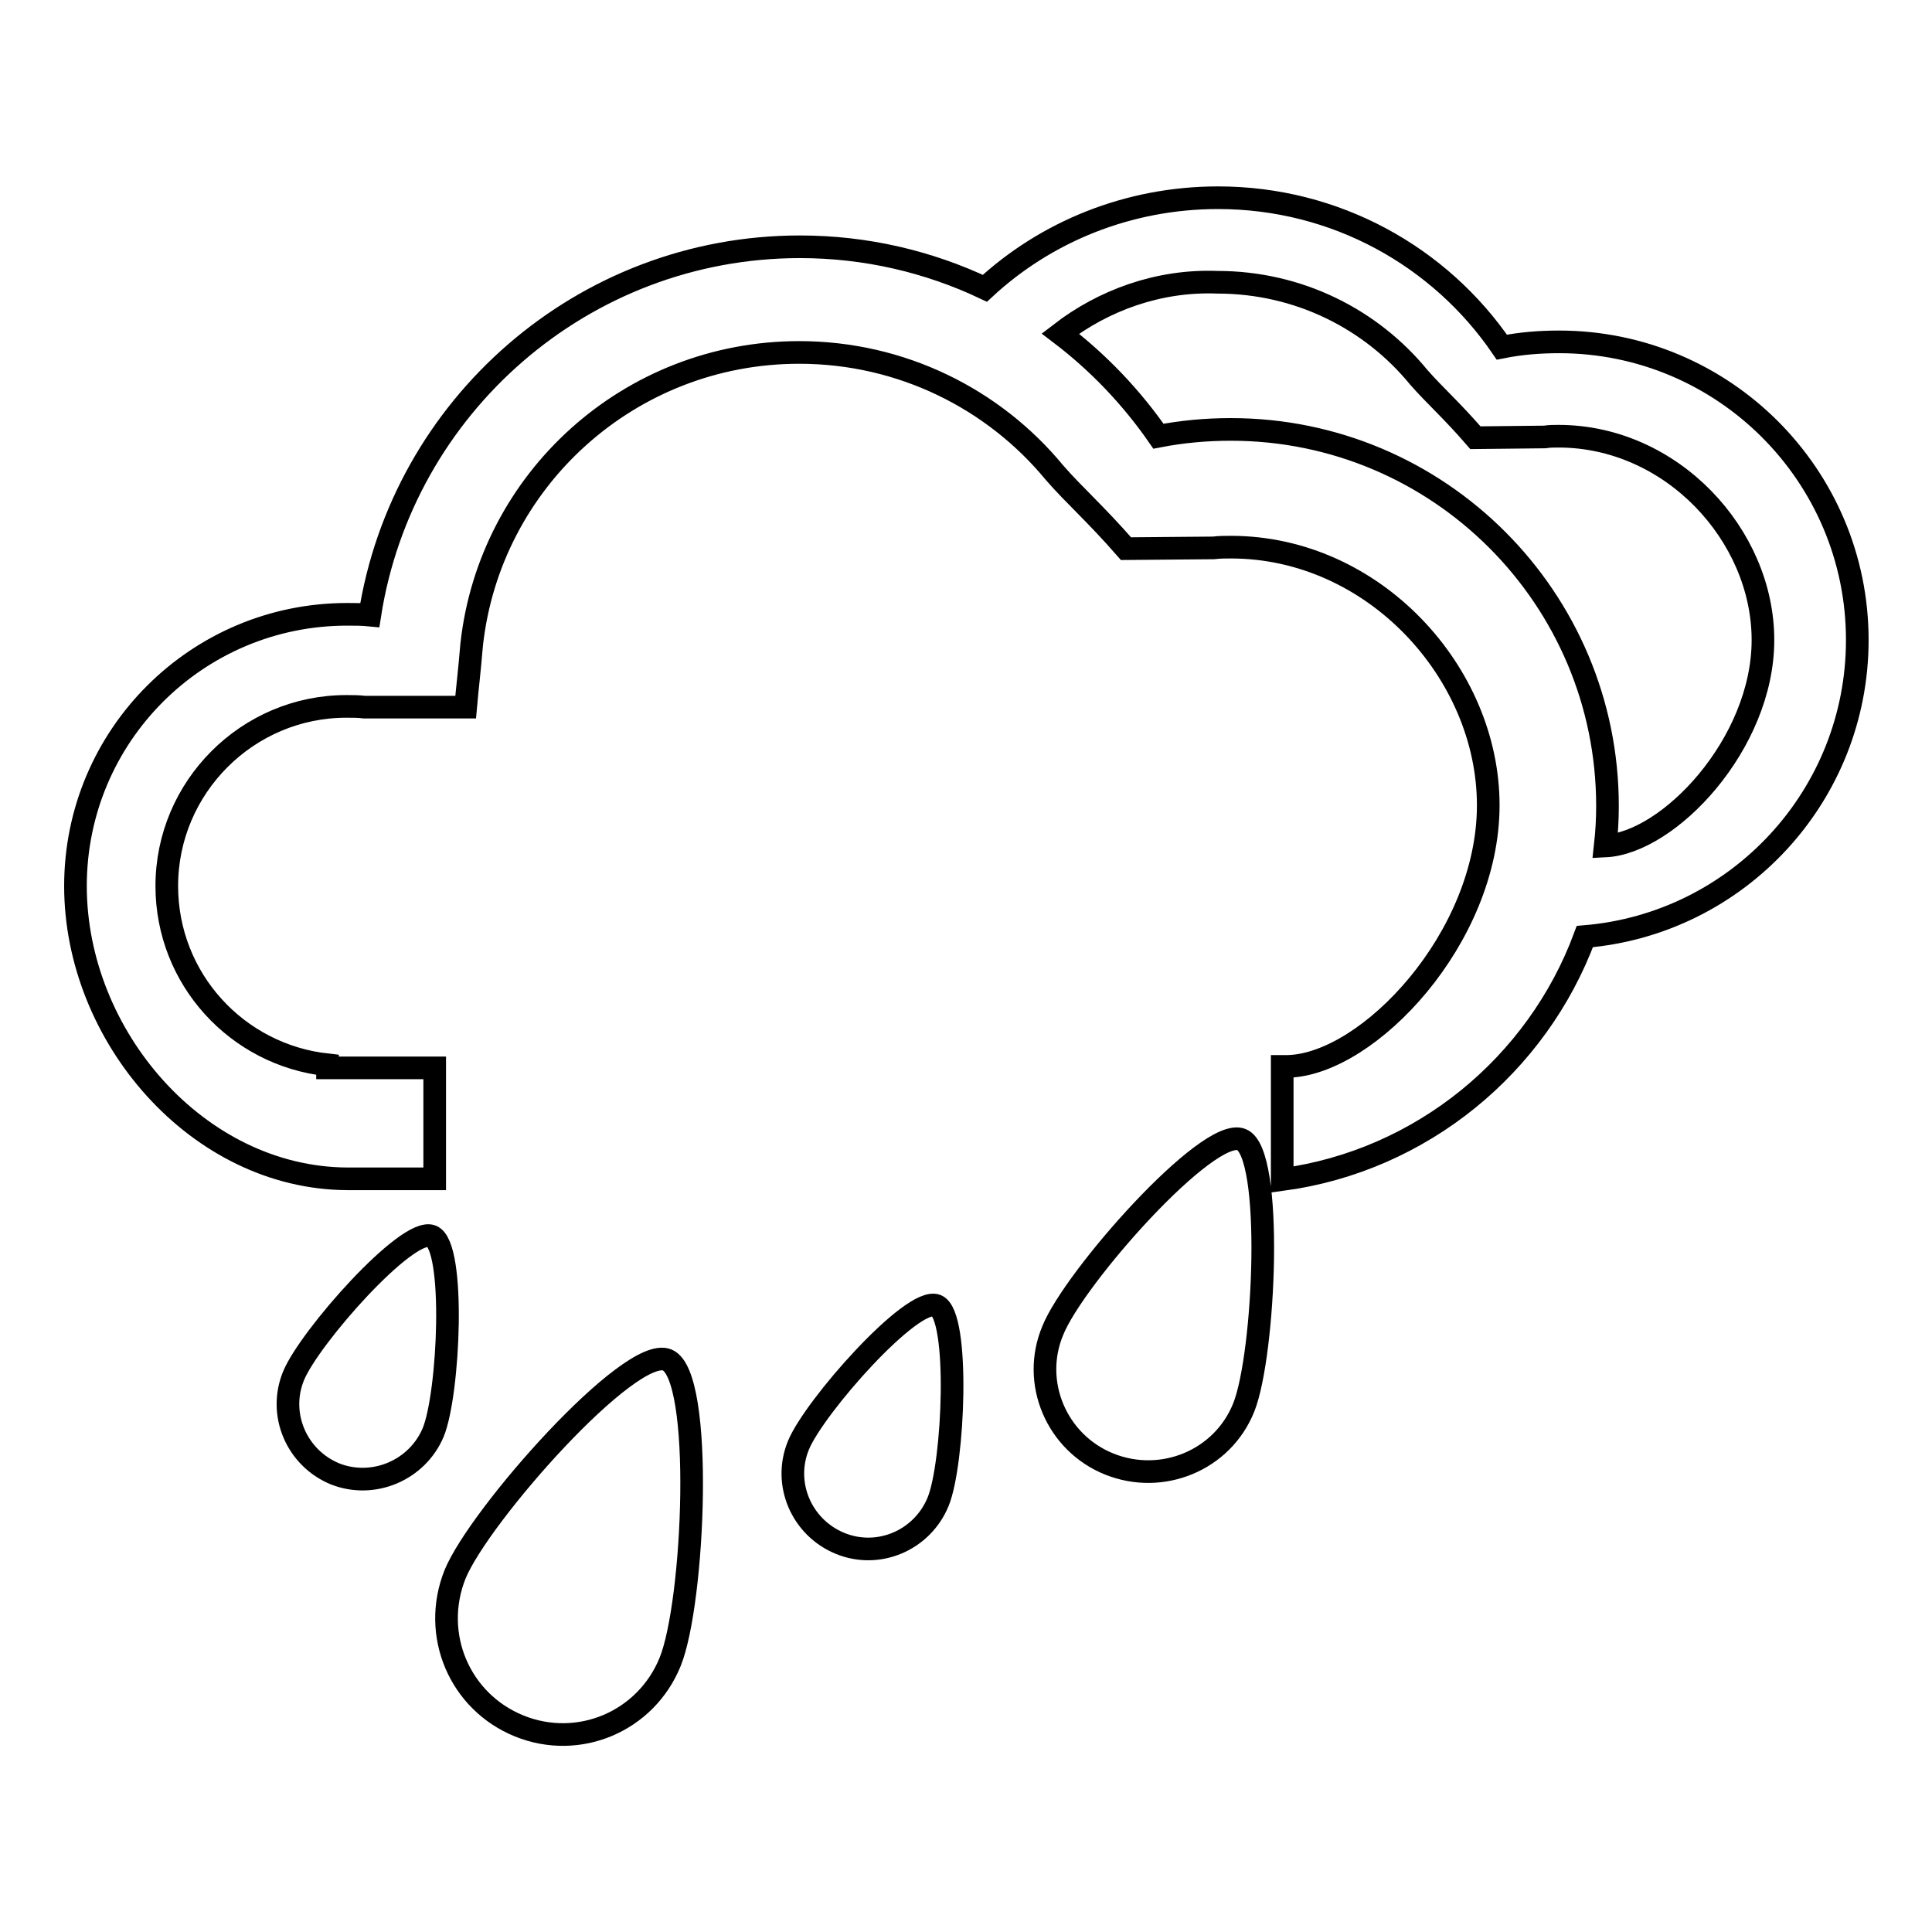
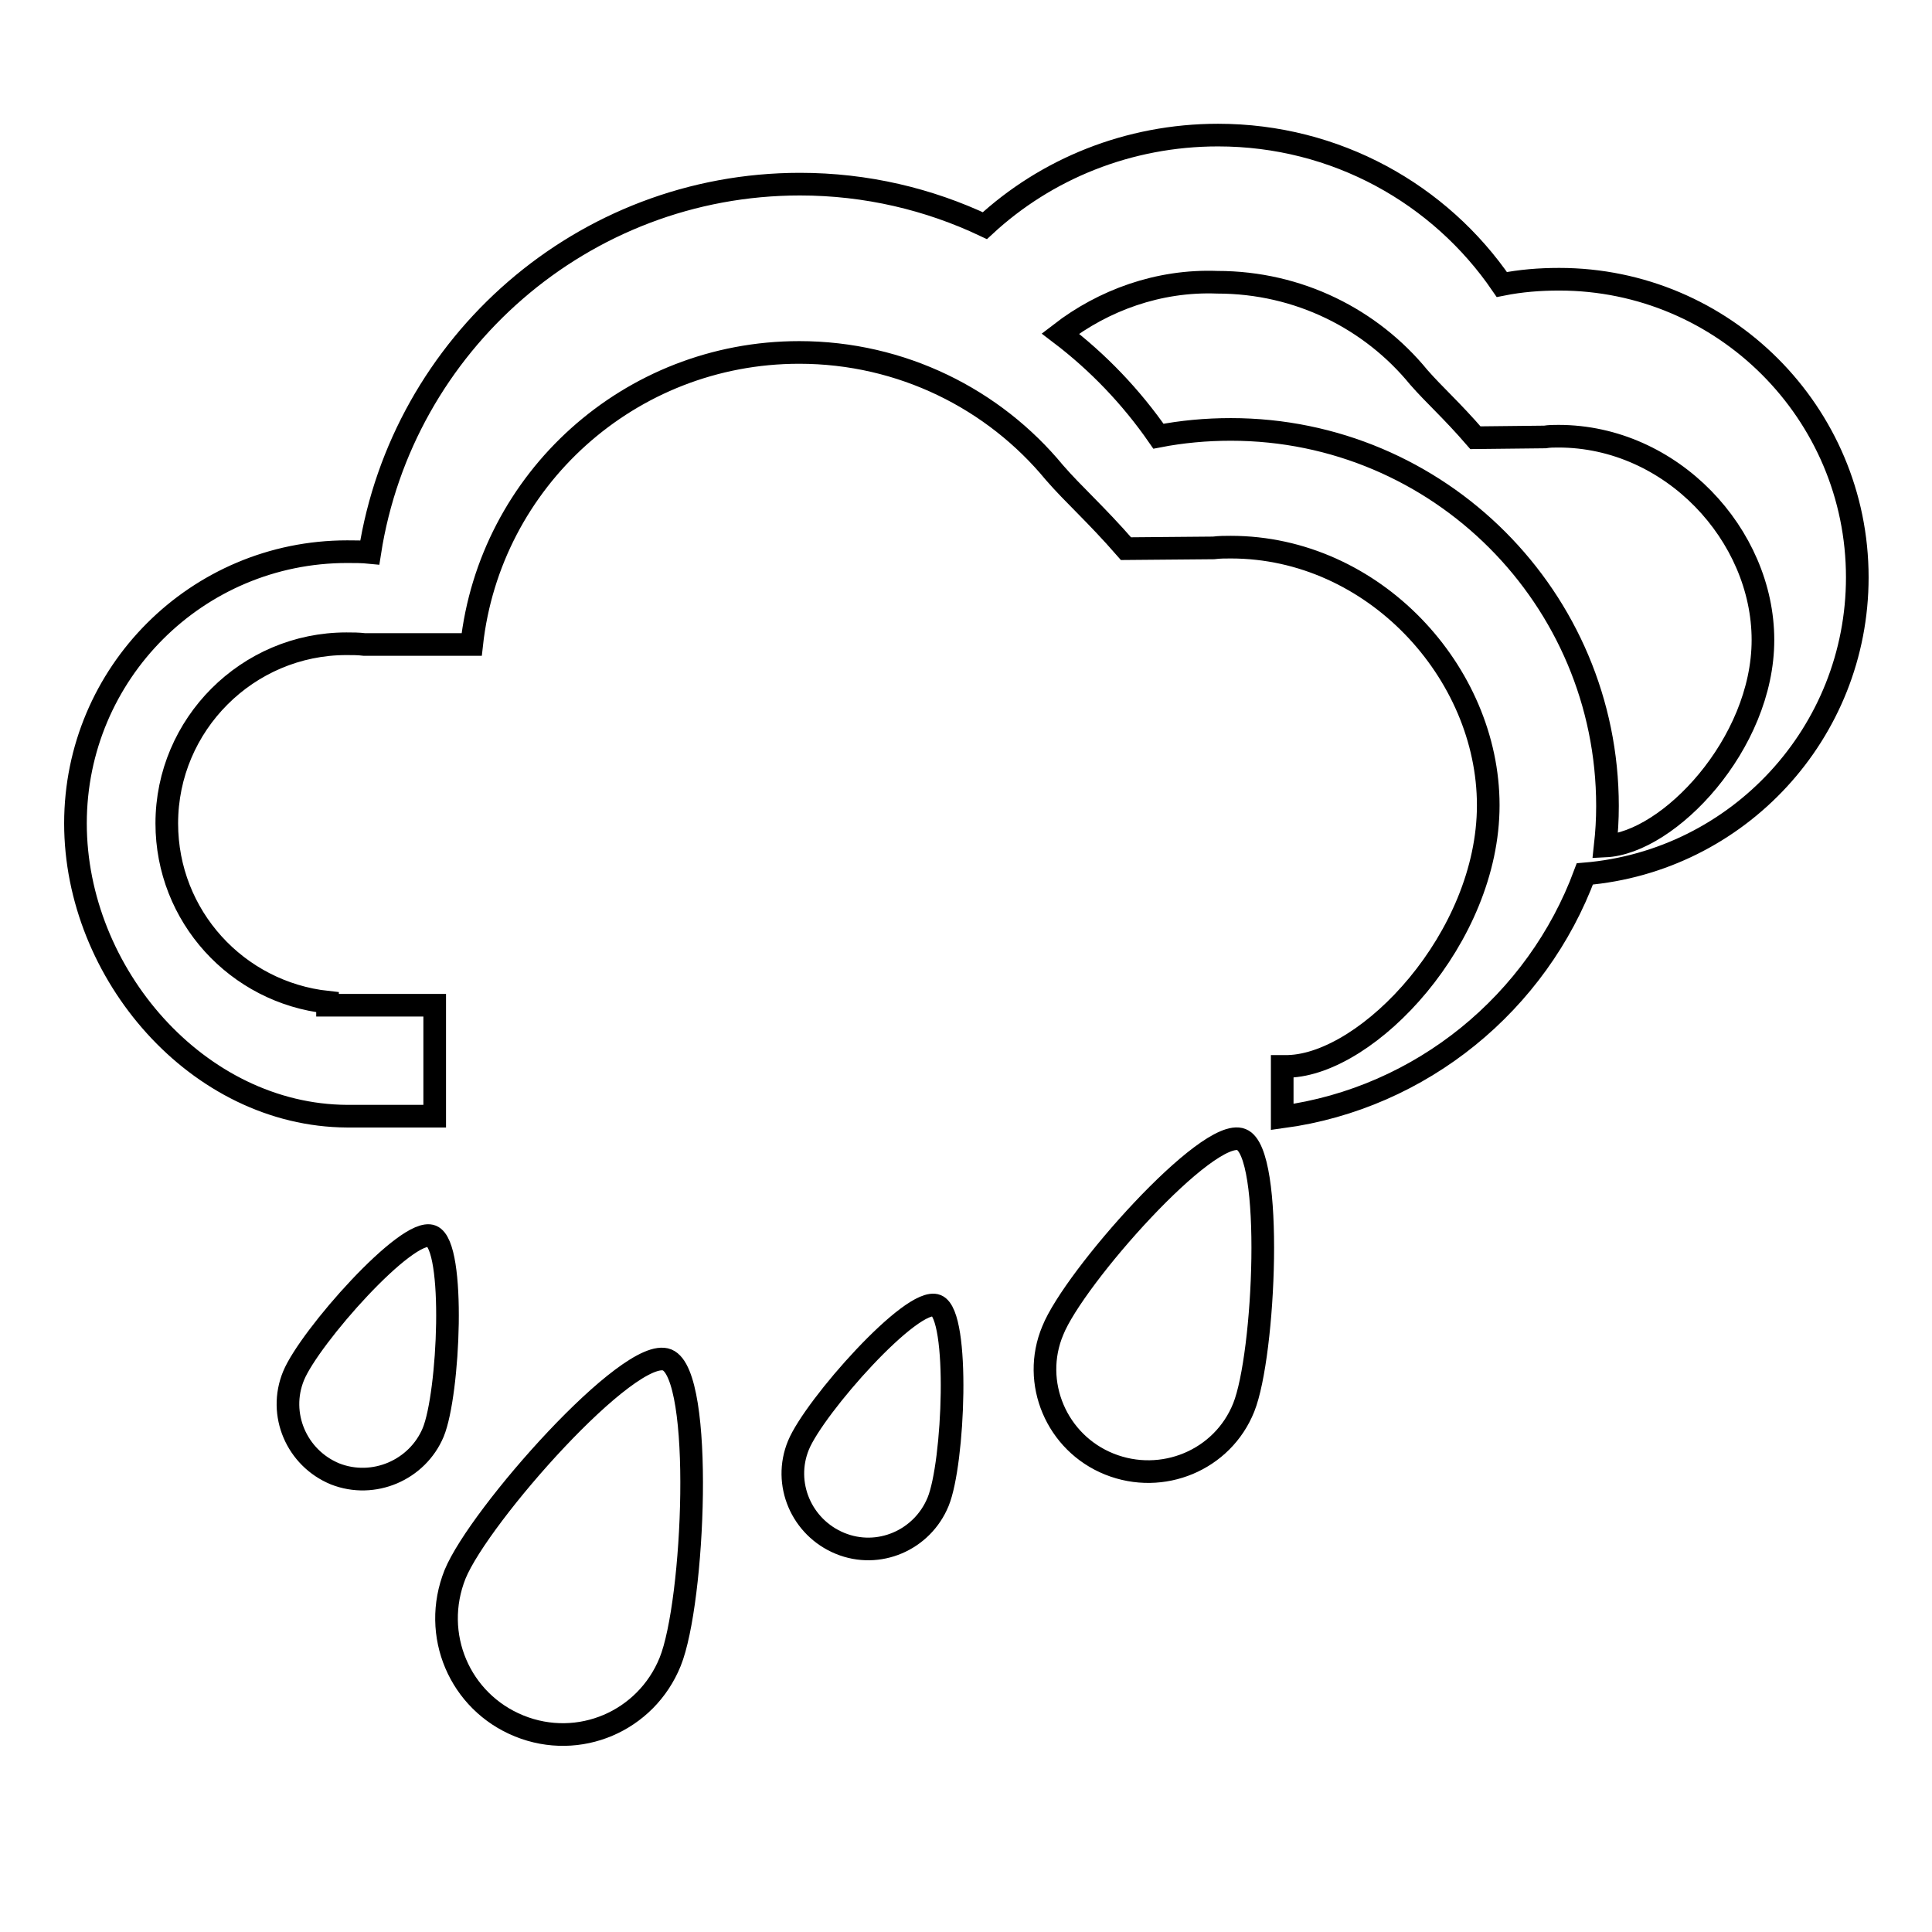
<svg xmlns="http://www.w3.org/2000/svg" version="1.1" x="0px" y="0px" viewBox="0 0 256 256" enable-background="new 0 0 256 256" xml:space="preserve">
  <g>
    <g>
-       <path stroke-width="3" fill-opacity="0" stroke="#000000" d="M68.8,228.7c7.9,3.2,16.8-0.6,20-8.5c3.2-7.9,4.5-38-0.4-40c-4.9-2-24.9,20.6-28.1,28.4C57.1,216.6,60.9,225.5,68.8,228.7L68.8,228.7z M44.4,195.3c-5.1-2.1-7.6-7.9-5.5-13s15.1-19.8,18.3-18.5c3.2,1.3,2.3,20.9,0.2,26C55.3,194.8,49.5,197.3,44.4,195.3L44.4,195.3z M169.9,141.3h0.8c10.6-0.3,26.5-17,26.5-34.6S182,72.5,163.1,72.5c-0.8,0-1.5,0-2.3,0.1l-11.6,0.1c-4.1-4.7-6.9-7.1-9.5-10.1c-8-9.7-20.2-15.9-33.8-15.9c-22.5,0-41,16.9-43.4,38.7c-0.3,3.6-0.6,6-0.8,8.3H48.3c-0.8-0.1-1.6-0.1-2.4-0.1c-13.1,0-23.8,10.7-23.8,23.8c0,12.3,9.3,22.4,21.3,23.7v0.4h14.2v14.7l-11.6,0c-19.8-0.1-36-18.9-36-38.8c0-19.9,16.1-36,36-36c1,0,2,0,3,0.1c4.3-27.6,28.2-48.8,57-48.8c8.8,0,17.1,2,24.5,5.5c8.1-7.5,19-12,30.9-12c15.6,0,29.4,7.8,37.6,19.8c2.5-0.5,5-0.7,7.6-0.7c21.8,0,39.5,17.7,39.5,39.5c0,20.6-15.8,37.6-36.1,39.3c-6.3,17-21.6,29.7-40.1,32.2L169.9,141.3L169.9,141.3z M140.5,44.2c5,3.8,9.4,8.4,13,13.6c3.1-0.6,6.3-0.9,9.6-0.9c27.6,0,49.9,22.4,49.9,49.9c0,1.8-0.1,3.5-0.3,5.3c8.4-0.4,20.9-13.5,20.9-27.3c0-13.9-12.1-27-27.1-27c-0.6,0-1.2,0-1.8,0.1l-9.2,0.1c-3.2-3.7-5.4-5.6-7.5-8c-6.3-7.7-15.9-12.6-26.7-12.6C153.5,37.1,146.2,39.8,140.5,44.2L140.5,44.2z M147,194c7,2.8,15-0.5,17.8-7.5c2.8-7,4-33.8-0.3-35.5c-4.4-1.8-22.2,18.3-25,25.3C136.6,183.2,140,191.2,147,194L147,194z M111.3,204.5c5.1,2.1,10.9-0.4,13-5.5c2.1-5.1,2.9-24.7-0.2-26c-3.2-1.3-16.2,13.4-18.3,18.5C103.7,196.6,106.2,202.4,111.3,204.5z" />
+       <path stroke-width="3" fill-opacity="0" stroke="#000000" d="M68.8,228.7c7.9,3.2,16.8-0.6,20-8.5c3.2-7.9,4.5-38-0.4-40c-4.9-2-24.9,20.6-28.1,28.4C57.1,216.6,60.9,225.5,68.8,228.7L68.8,228.7z M44.4,195.3c-5.1-2.1-7.6-7.9-5.5-13s15.1-19.8,18.3-18.5c3.2,1.3,2.3,20.9,0.2,26C55.3,194.8,49.5,197.3,44.4,195.3L44.4,195.3z M169.9,141.3h0.8c10.6-0.3,26.5-17,26.5-34.6S182,72.5,163.1,72.5c-0.8,0-1.5,0-2.3,0.1l-11.6,0.1c-4.1-4.7-6.9-7.1-9.5-10.1c-8-9.7-20.2-15.9-33.8-15.9c-22.5,0-41,16.9-43.4,38.7H48.3c-0.8-0.1-1.6-0.1-2.4-0.1c-13.1,0-23.8,10.7-23.8,23.8c0,12.3,9.3,22.4,21.3,23.7v0.4h14.2v14.7l-11.6,0c-19.8-0.1-36-18.9-36-38.8c0-19.9,16.1-36,36-36c1,0,2,0,3,0.1c4.3-27.6,28.2-48.8,57-48.8c8.8,0,17.1,2,24.5,5.5c8.1-7.5,19-12,30.9-12c15.6,0,29.4,7.8,37.6,19.8c2.5-0.5,5-0.7,7.6-0.7c21.8,0,39.5,17.7,39.5,39.5c0,20.6-15.8,37.6-36.1,39.3c-6.3,17-21.6,29.7-40.1,32.2L169.9,141.3L169.9,141.3z M140.5,44.2c5,3.8,9.4,8.4,13,13.6c3.1-0.6,6.3-0.9,9.6-0.9c27.6,0,49.9,22.4,49.9,49.9c0,1.8-0.1,3.5-0.3,5.3c8.4-0.4,20.9-13.5,20.9-27.3c0-13.9-12.1-27-27.1-27c-0.6,0-1.2,0-1.8,0.1l-9.2,0.1c-3.2-3.7-5.4-5.6-7.5-8c-6.3-7.7-15.9-12.6-26.7-12.6C153.5,37.1,146.2,39.8,140.5,44.2L140.5,44.2z M147,194c7,2.8,15-0.5,17.8-7.5c2.8-7,4-33.8-0.3-35.5c-4.4-1.8-22.2,18.3-25,25.3C136.6,183.2,140,191.2,147,194L147,194z M111.3,204.5c5.1,2.1,10.9-0.4,13-5.5c2.1-5.1,2.9-24.7-0.2-26c-3.2-1.3-16.2,13.4-18.3,18.5C103.7,196.6,106.2,202.4,111.3,204.5z" />
    </g>
  </g>
</svg>